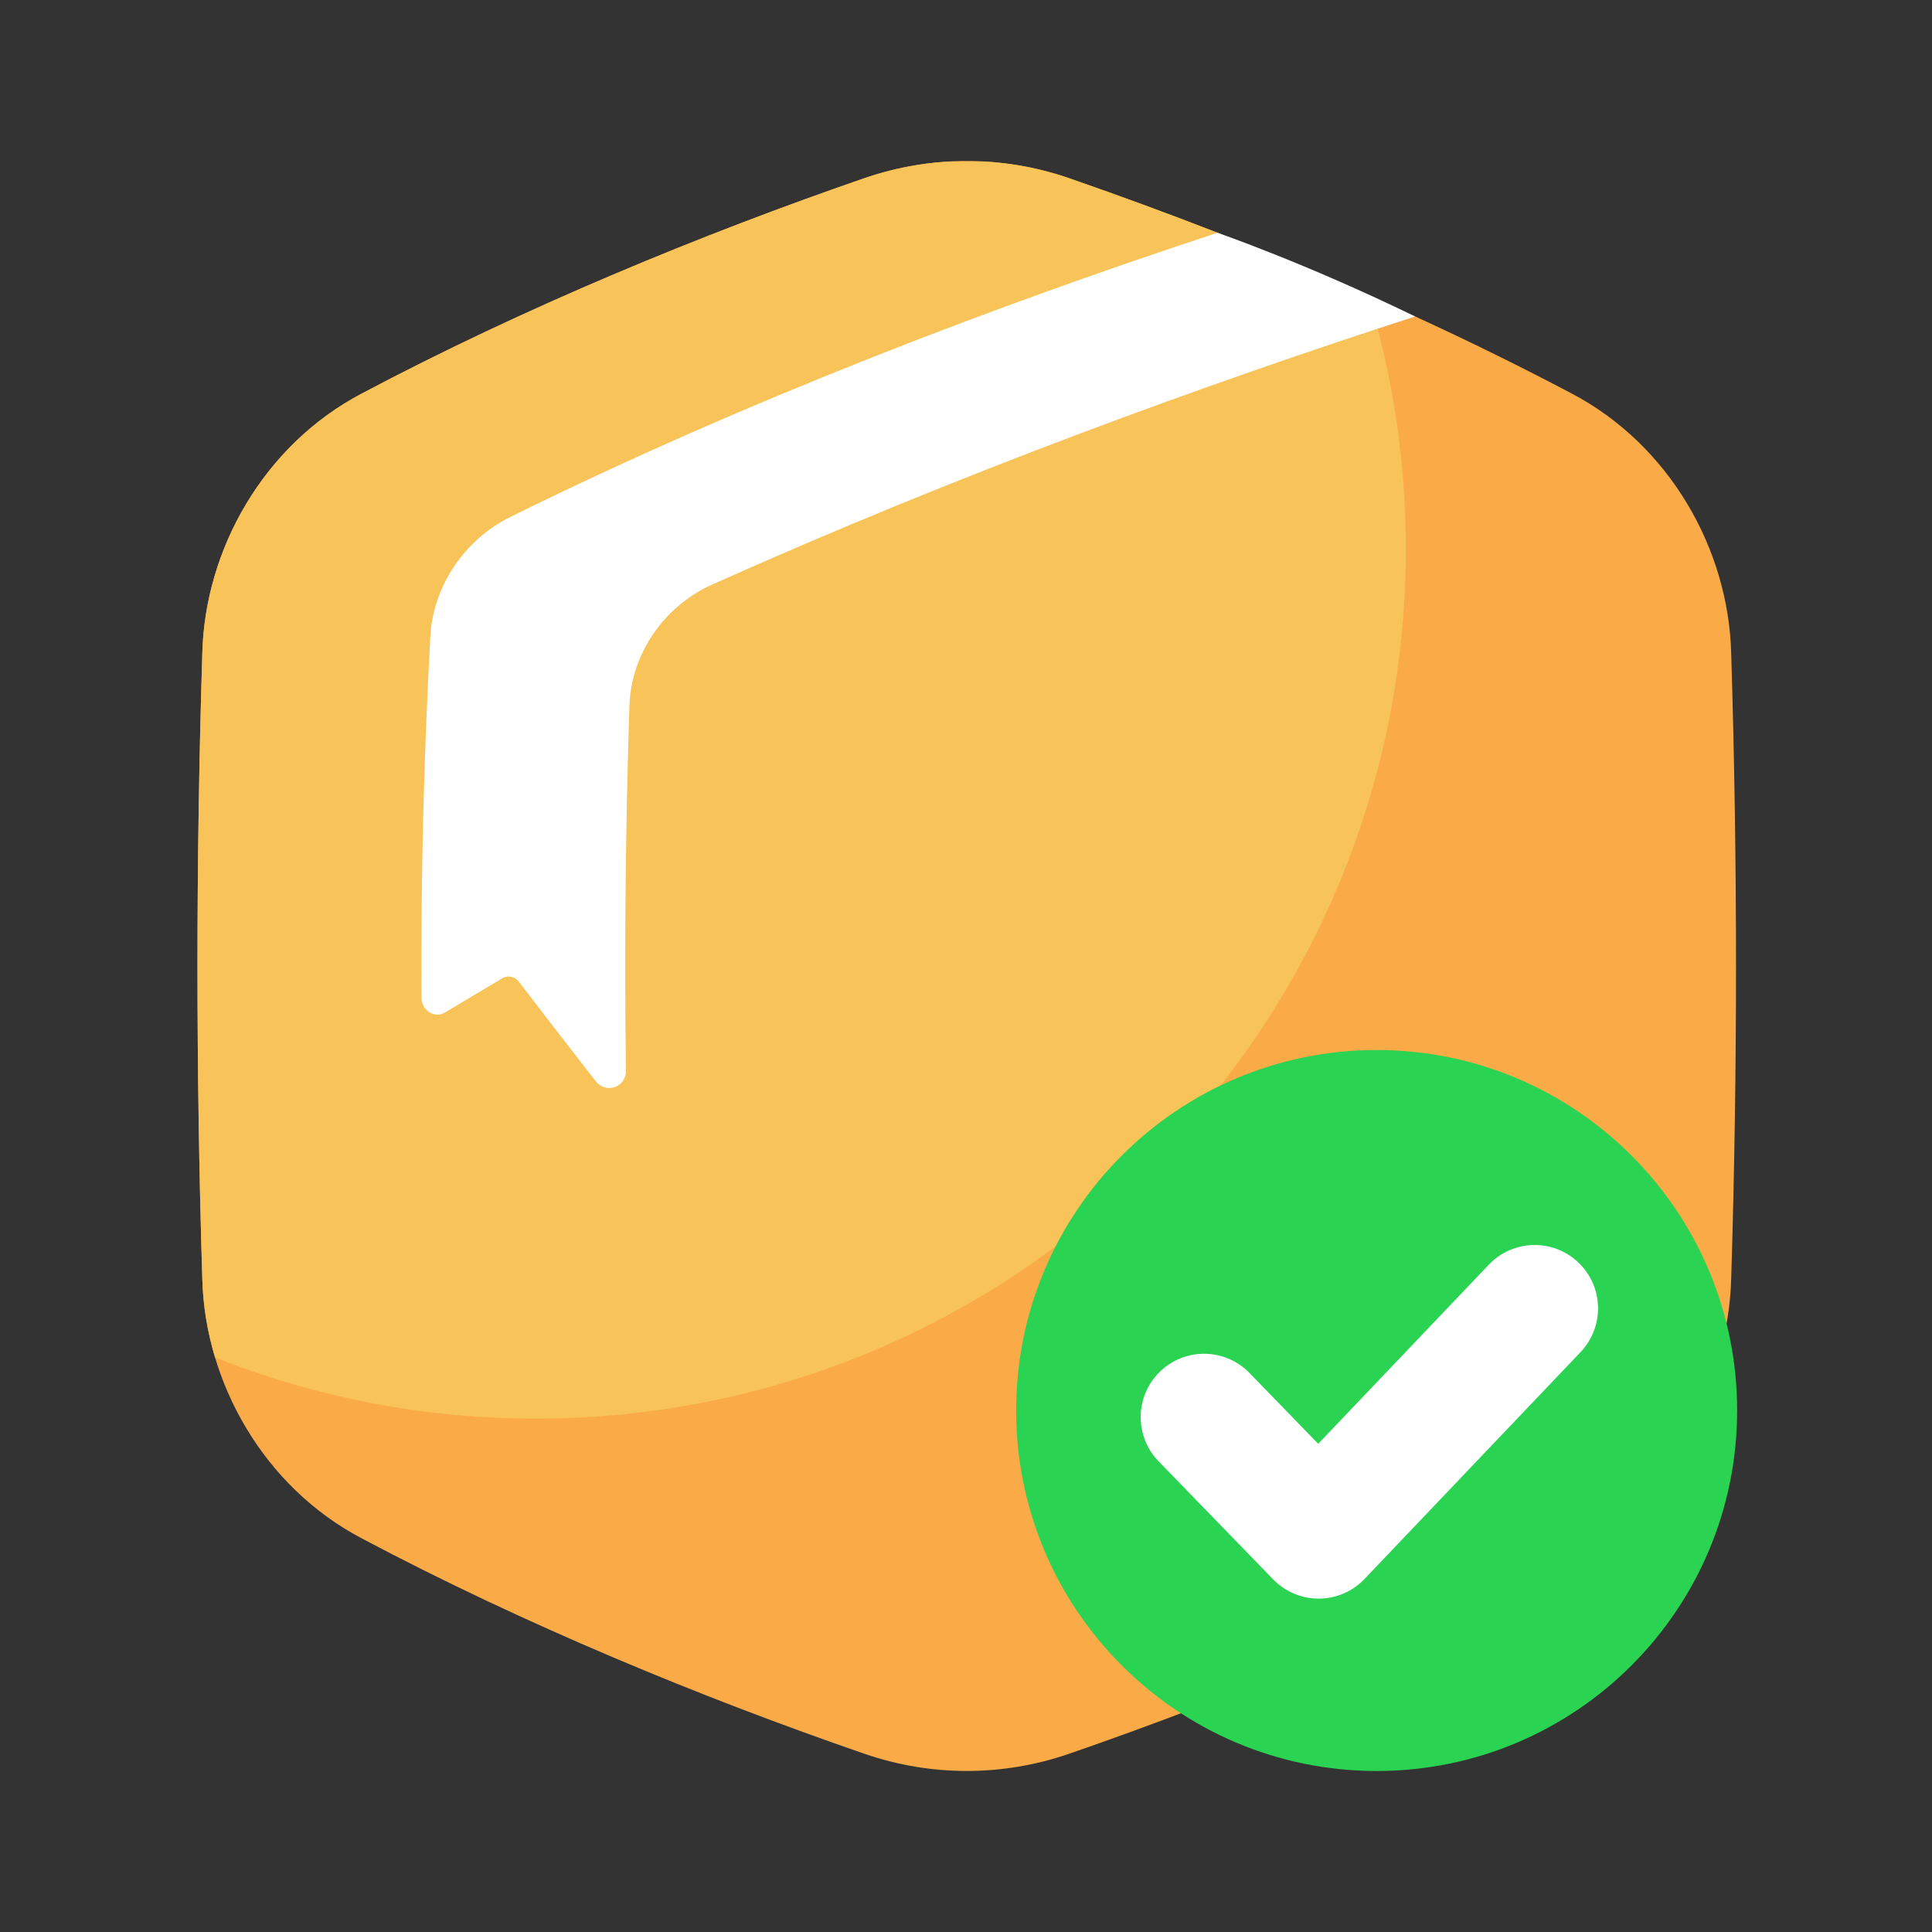
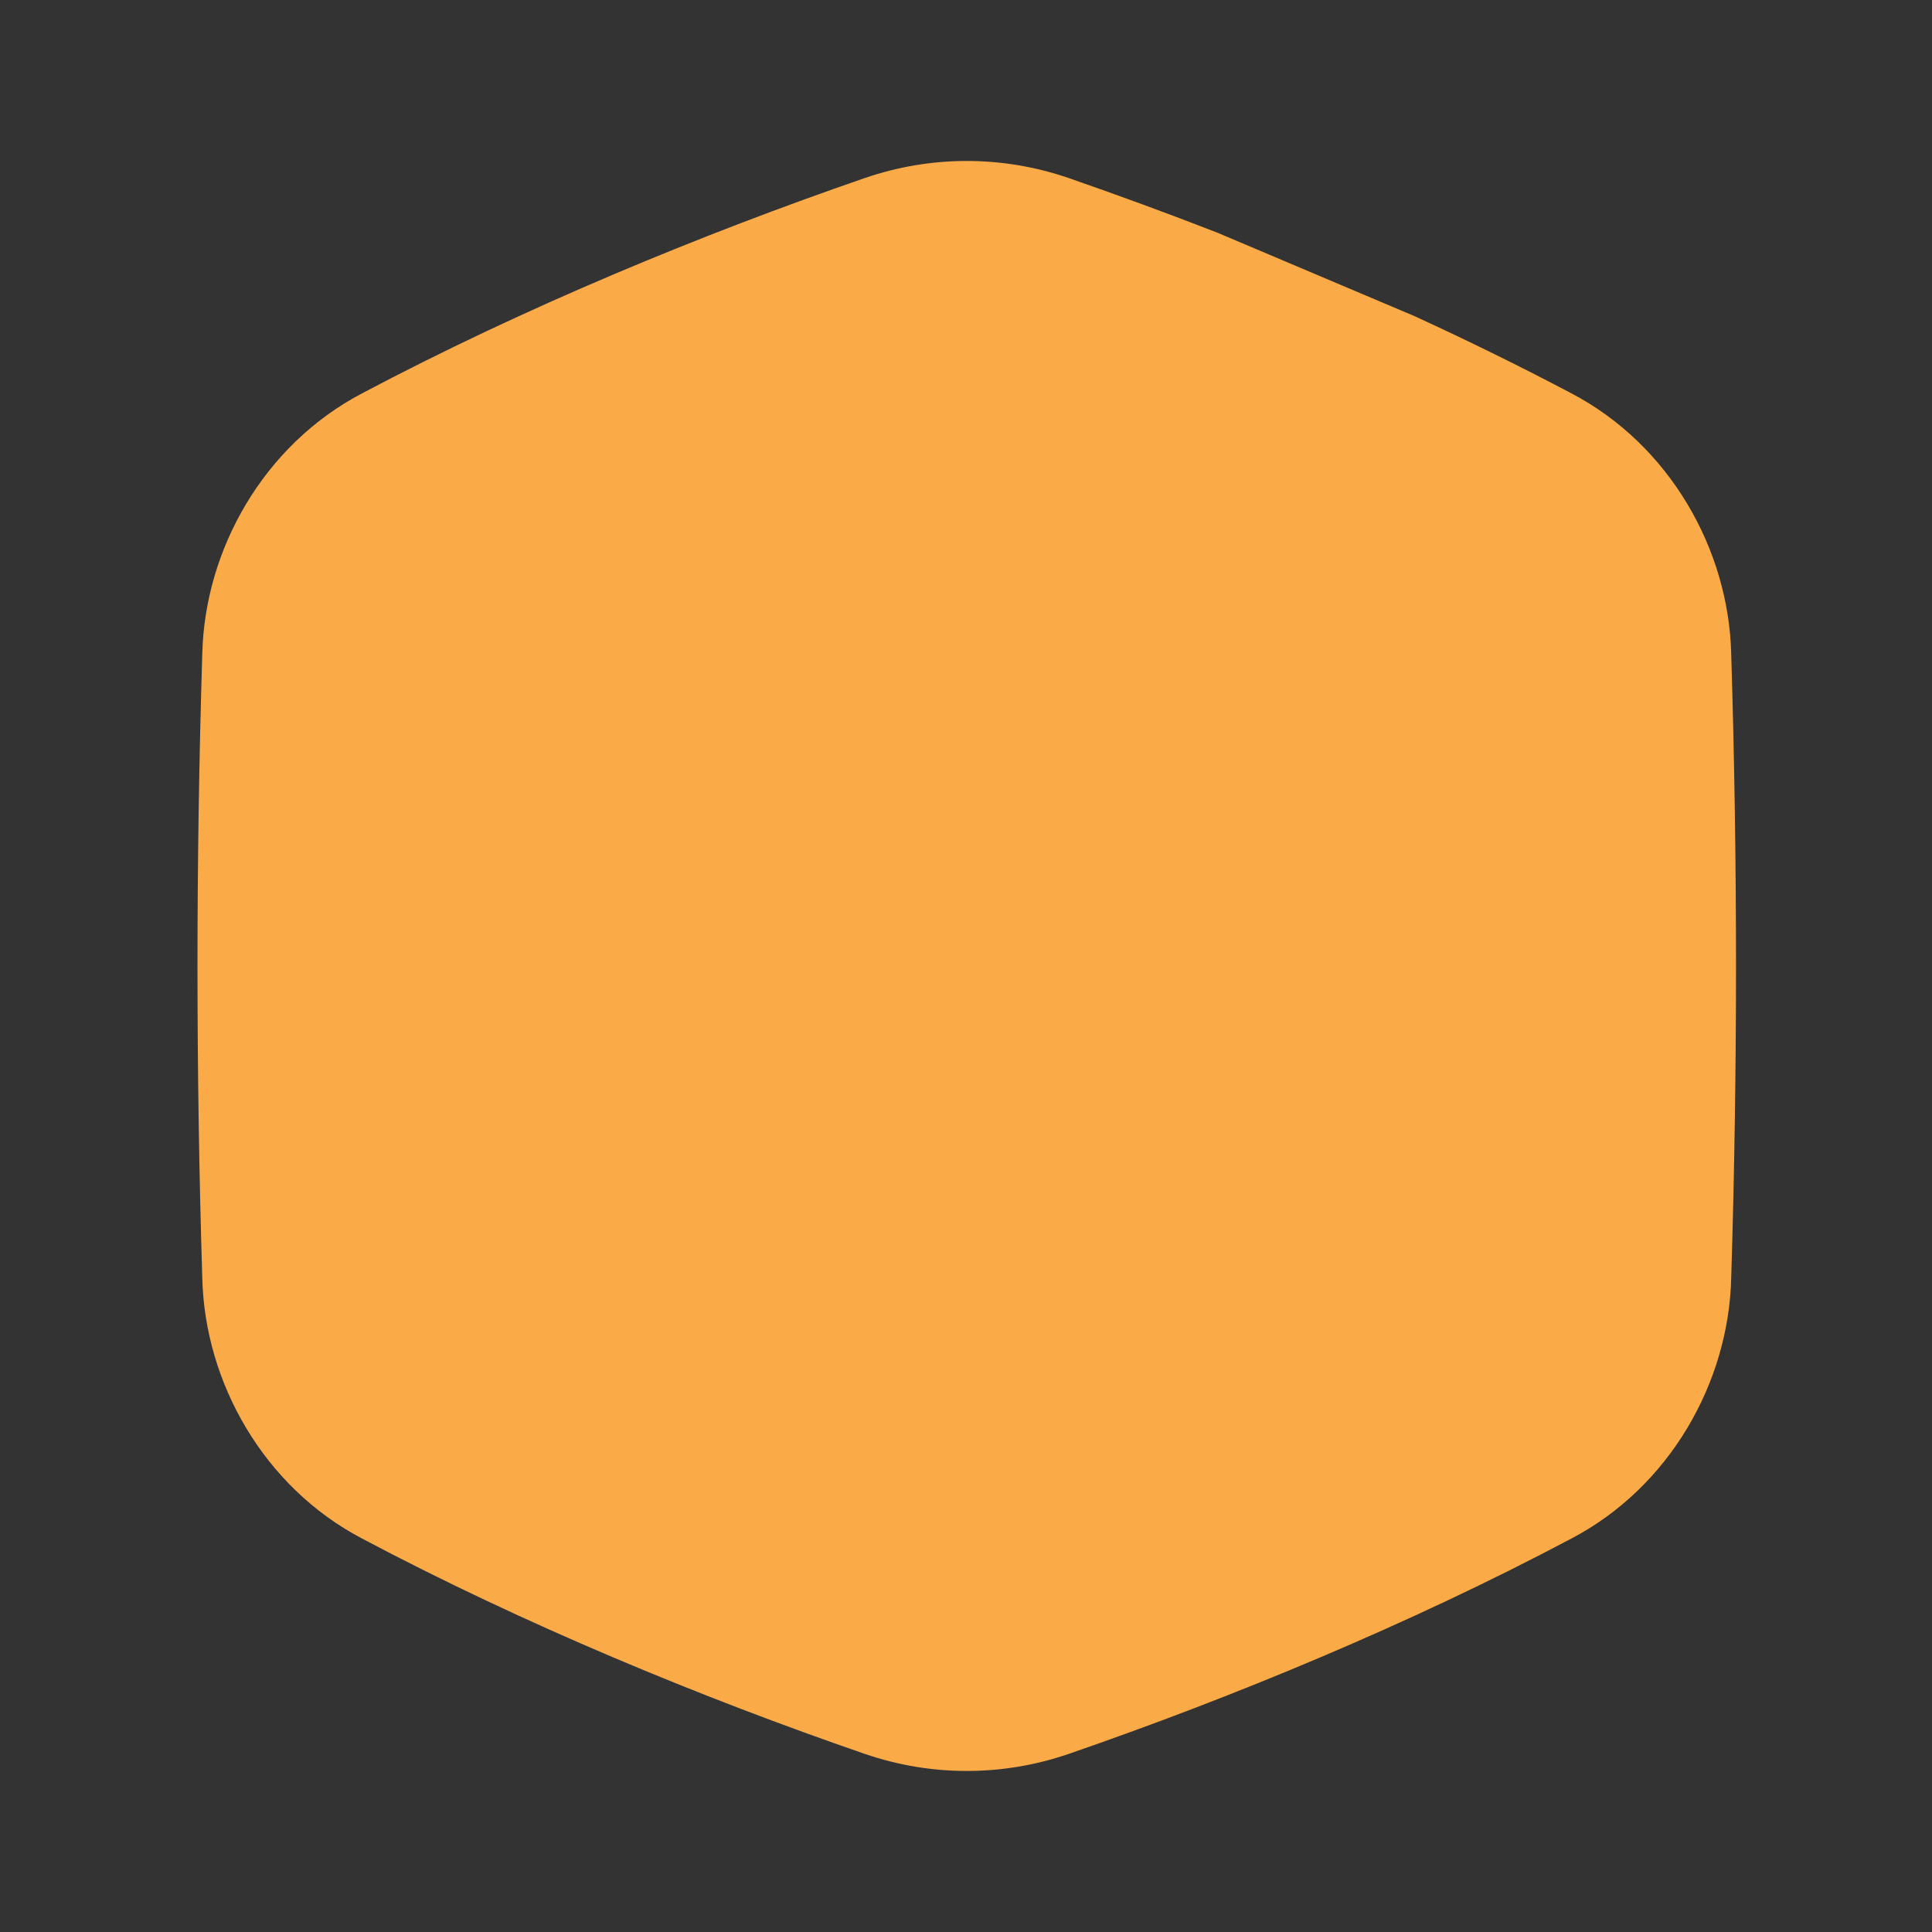
<svg xmlns="http://www.w3.org/2000/svg" width="72" height="72" viewBox="0 0 72 72" fill="none">
  <rect x="0" y="0" width="72" height="72" fill="#333333" stroke="none" />
  <g id="fi_7245051">
    <g id="a">
      <g id="Group">
        <path id="Vector" d="M52.74 11.793C54.717 12.701 56.673 13.662 58.56 14.658C62.23 16.584 64.423 20.48 64.517 24.361C64.756 32.119 64.756 39.877 64.517 47.635C64.423 51.517 62.23 55.413 58.56 57.338C52.519 60.538 45.886 63.273 39.815 65.367C37.355 66.209 34.702 66.209 32.241 65.367C26.169 63.274 19.536 60.539 13.495 57.338C9.824 55.413 7.632 51.516 7.539 47.635C7.3 39.877 7.3 32.119 7.539 24.361C7.632 20.479 9.824 16.584 13.495 14.658C19.536 11.46 26.168 8.725 32.241 6.631C34.702 5.788 37.354 5.788 39.815 6.631C41.635 7.263 43.493 7.941 45.374 8.674L52.742 11.793H52.74Z" fill="#FAAB48" />
-         <path id="Vector_2" d="M52.391 20.448C52.391 17.183 51.907 14.031 51.01 11.061L45.373 8.674C43.493 7.941 41.633 7.263 39.813 6.631C38.794 6.282 37.743 6.08 36.684 6.021H35.368C34.31 6.08 33.259 6.283 32.24 6.631C26.168 8.725 19.536 11.46 13.495 14.66C9.824 16.585 7.632 20.482 7.539 24.363C7.3 32.121 7.3 39.879 7.539 47.636C7.562 48.631 7.725 49.626 8.014 50.588C11.714 52.058 15.749 52.868 19.972 52.868C37.877 52.868 52.392 38.353 52.392 20.448H52.391Z" fill="#F8C358" />
-         <path id="Vector_3" d="M52.741 11.793C44.929 14.32 35.781 17.647 26.553 21.779C24.74 22.588 23.52 24.365 23.456 26.312C23.312 30.76 23.268 35.361 23.326 39.902C23.333 40.523 22.58 40.781 22.2 40.292C21.224 39.044 20.268 37.806 19.338 36.586C19.187 36.388 18.923 36.334 18.717 36.458C17.992 36.889 17.28 37.315 16.581 37.734C16.19 37.967 15.709 37.657 15.706 37.174C15.683 32.648 15.796 28.108 16.038 23.709C16.14 21.853 17.305 20.107 19.026 19.261C27.876 14.89 37.318 11.319 45.373 8.676C45.373 8.676 48.641 9.798 52.741 11.796V11.793Z" fill="white" />
-         <path id="Vector_4" d="M51.304 39.131C43.884 39.131 37.869 45.146 37.869 52.565C37.869 59.984 43.884 66 51.304 66C58.723 66 64.738 59.984 64.738 52.565C64.738 45.146 58.723 39.131 51.304 39.131Z" fill="#2AD352" />
-         <path id="Vector_5" d="M58.903 50.389L50.852 58.843C50.409 59.308 49.797 59.573 49.153 59.576H49.143C48.504 59.576 47.892 59.317 47.448 58.859L43.176 54.458C42.268 53.521 42.291 52.026 43.227 51.118C44.162 50.209 45.657 50.232 46.566 51.168L49.126 53.806L55.483 47.131C56.383 46.186 57.877 46.149 58.821 47.049C59.766 47.948 59.803 49.443 58.903 50.388V50.389Z" fill="white" />
      </g>
    </g>
  </g>
</svg>